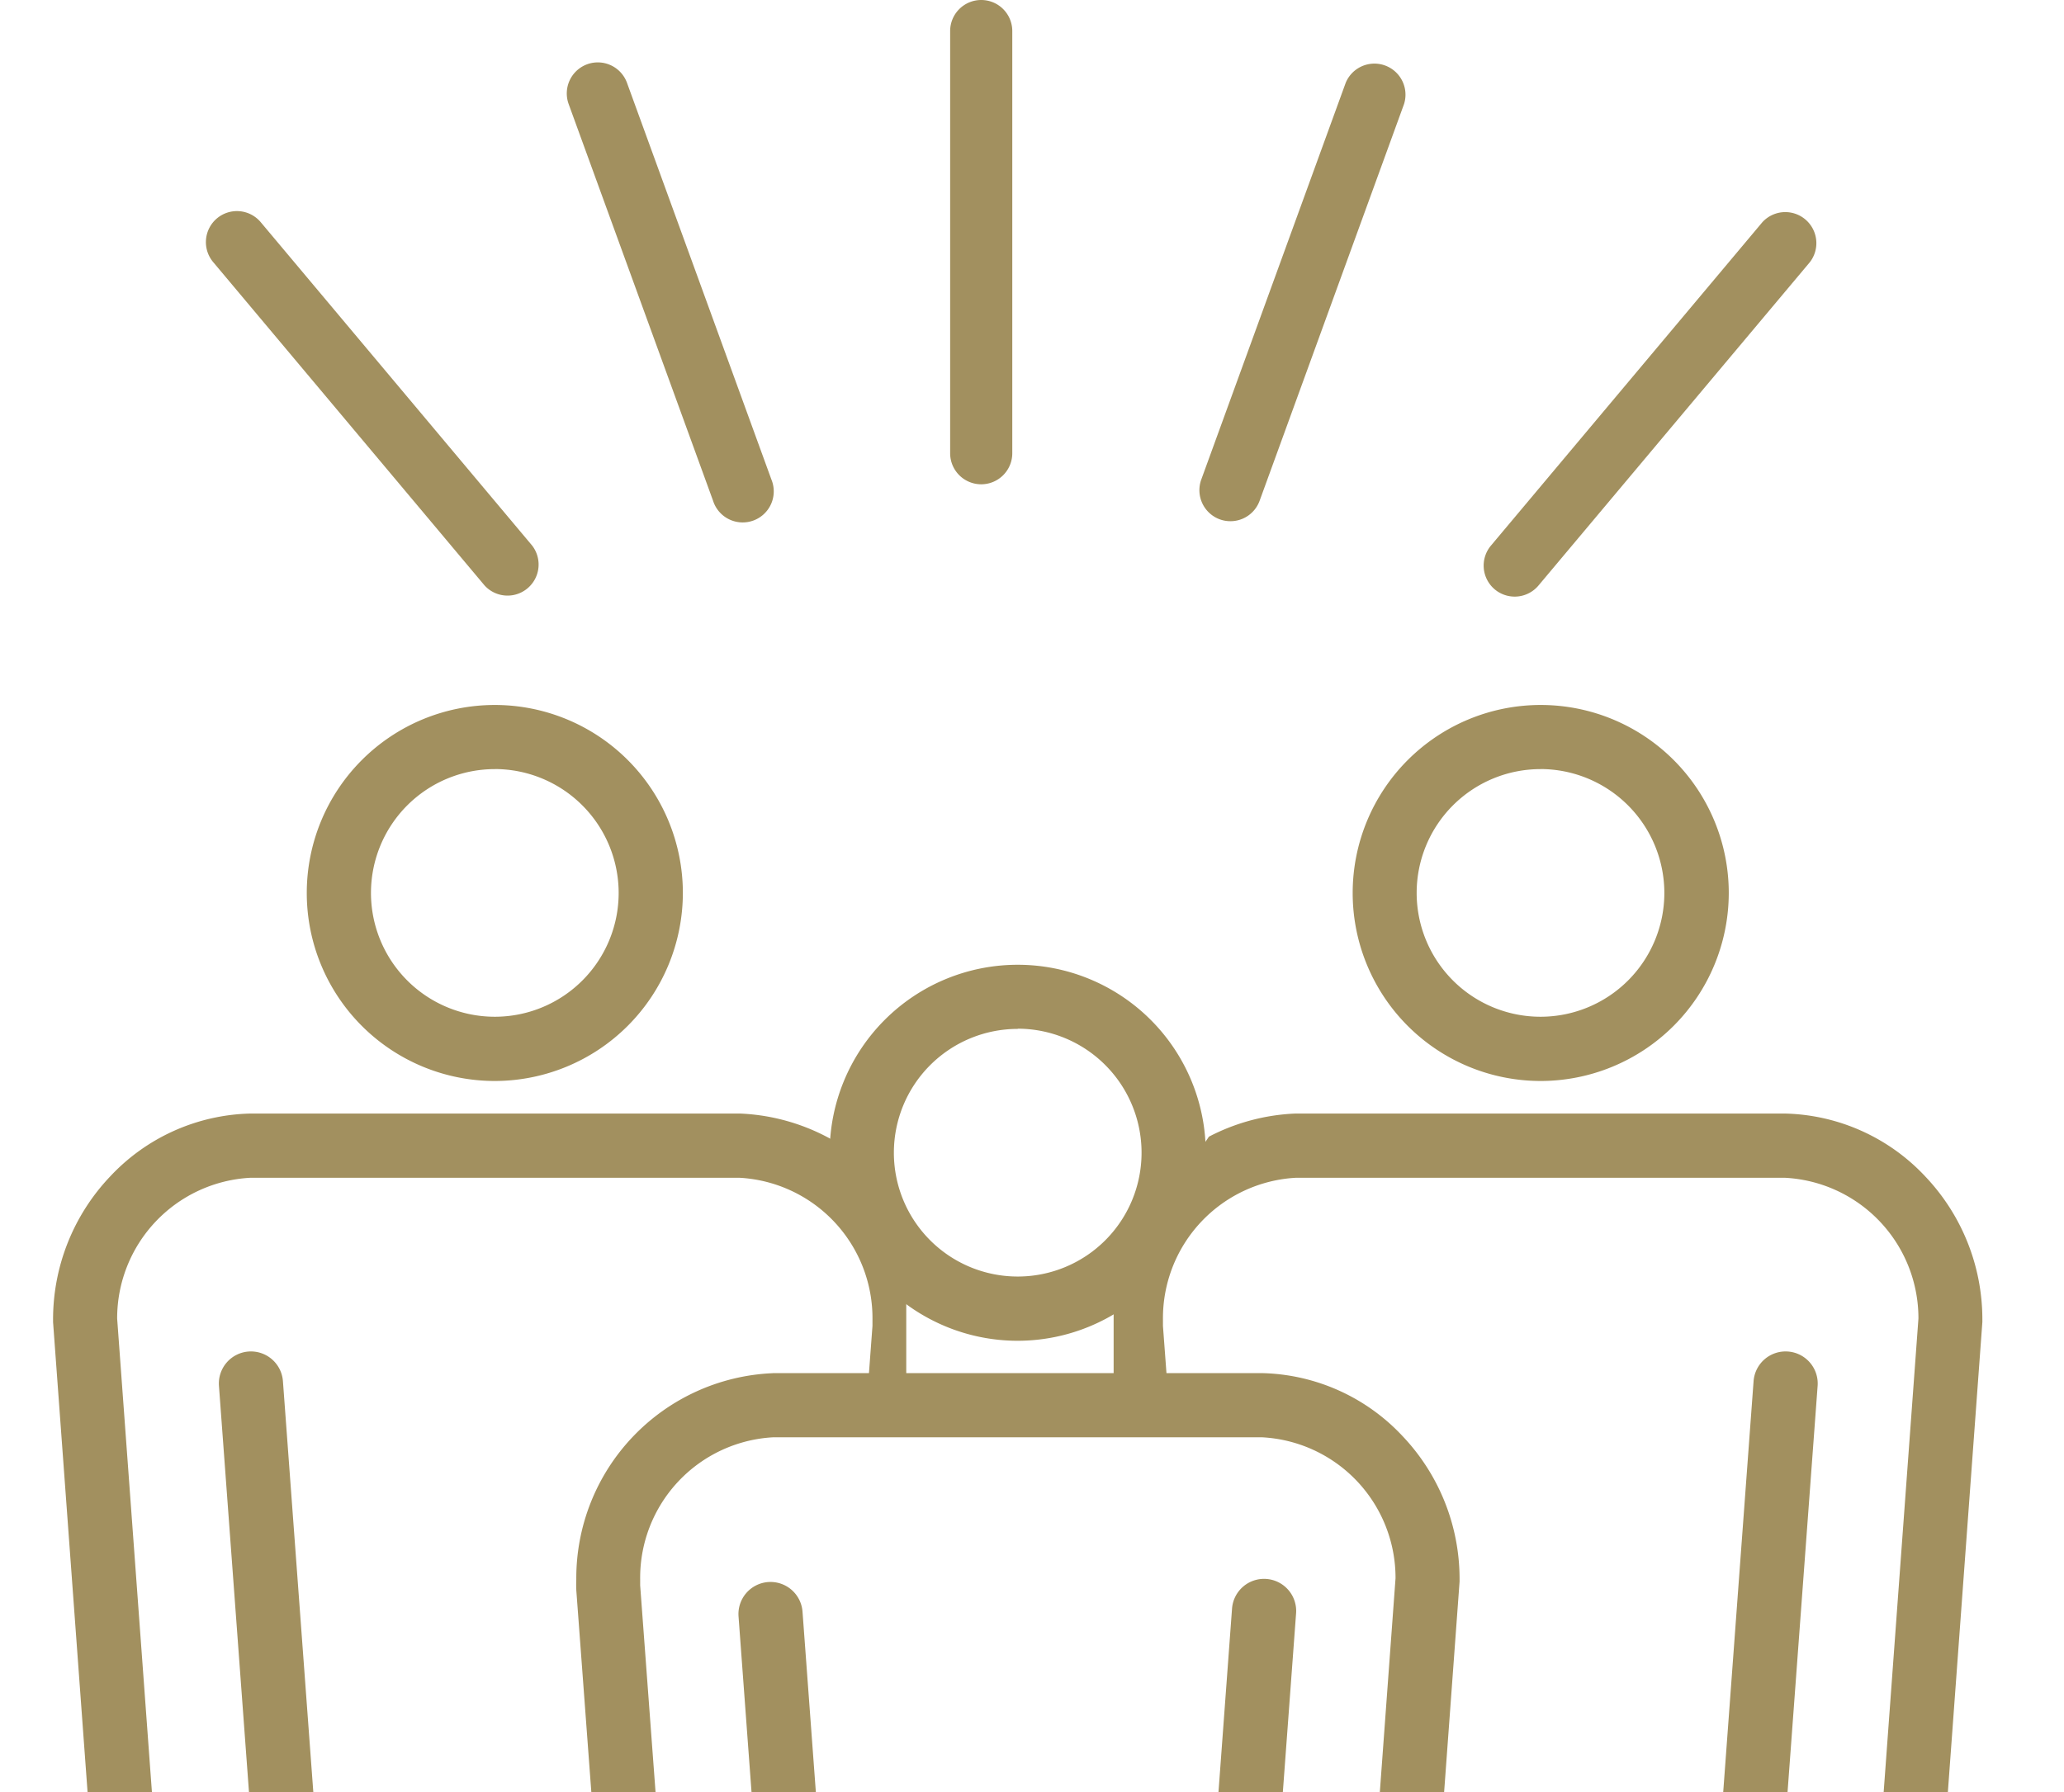
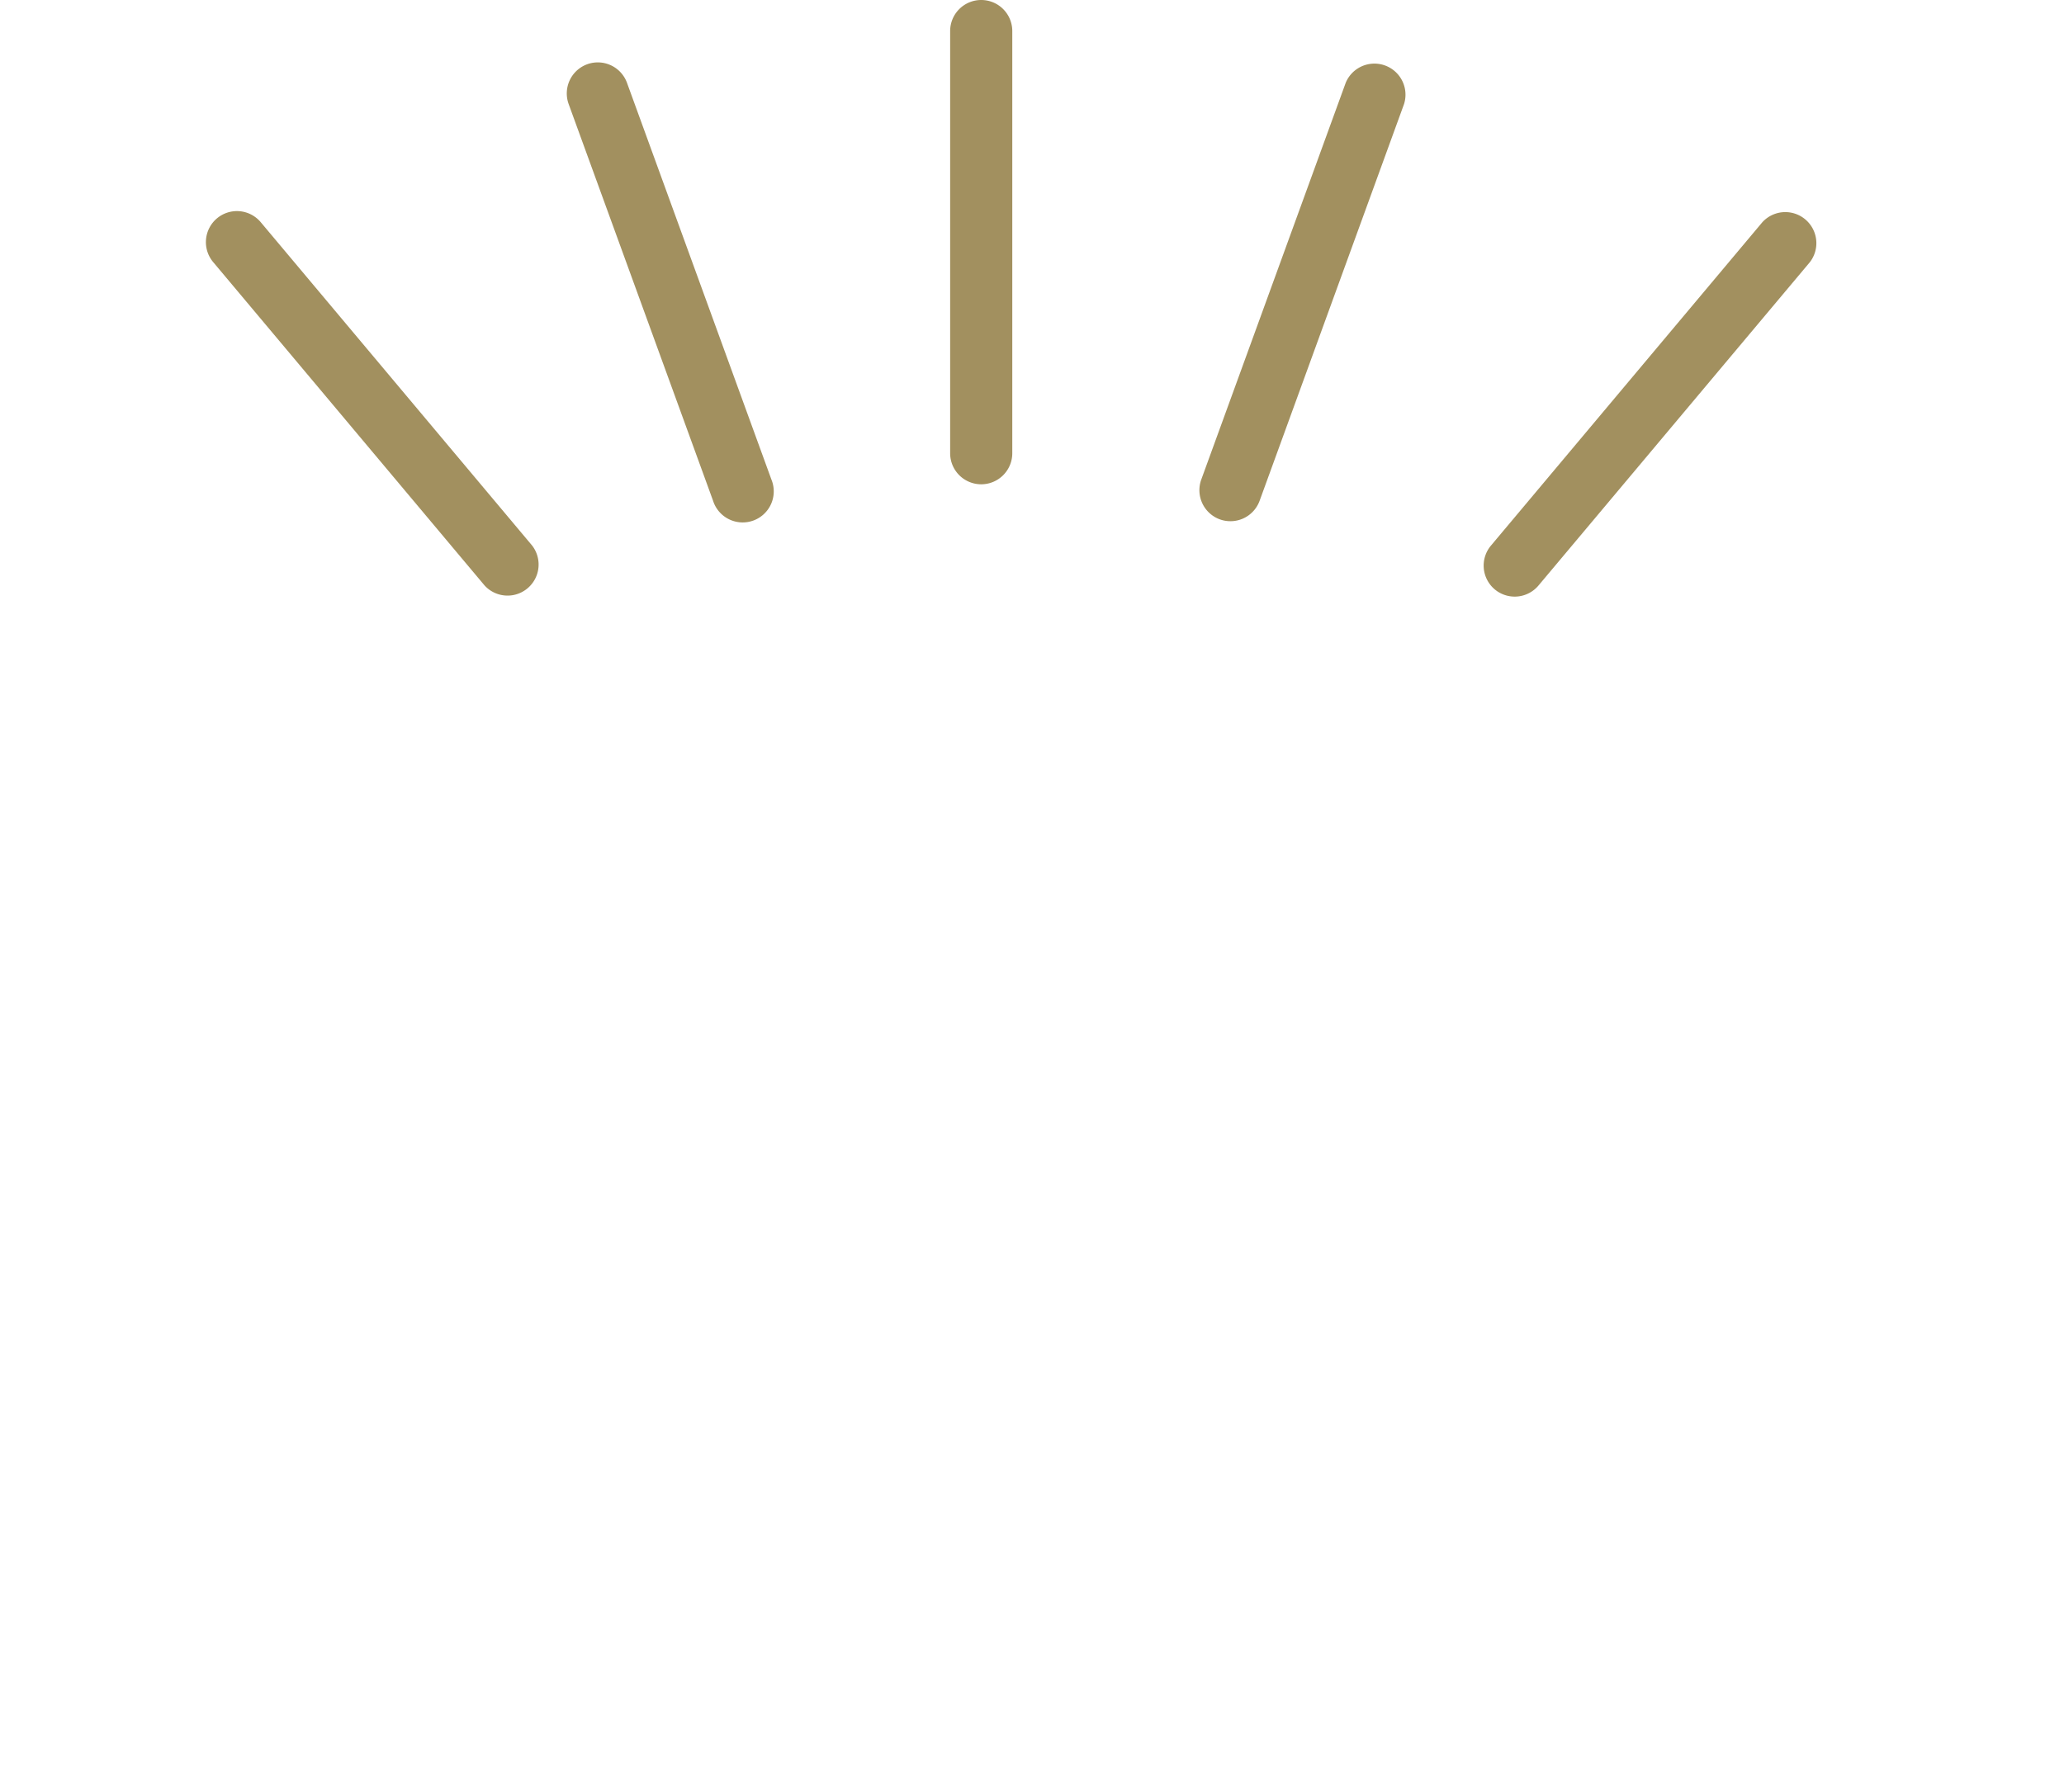
<svg xmlns="http://www.w3.org/2000/svg" width="38" height="32.999" viewBox="0 0 38 32.999">
  <defs>
    <clipPath id="clip-path">
-       <rect id="長方形_1569" data-name="長方形 1569" width="38" height="24" transform="translate(0 -0.219)" fill="#a2905f" stroke="#707070" stroke-width="1" />
-     </clipPath>
+       </clipPath>
    <clipPath id="clip-path-2">
      <path id="パス_1184" data-name="パス 1184" d="M-348.649,964.465l1.774,4.195v2.887h-3.306l-2.281,1.583.792,10.243,1.49,1.862v10.29h-11.593l-2.7-29.286,3.585-7.869,4.889-1.164,4.33,1.164Z" transform="translate(364.475 -957.205)" fill="none" stroke="#707070" stroke-width="1" />
    </clipPath>
    <clipPath id="clip-path-3">
      <path id="パス_1185" data-name="パス 1185" d="M-315.236,963.132l-2.407,3.539v2.375h3.306l1.816,1.211,1.117,2.375-1.117,8.893-2.715,1.909,1.5,9.871,8.66-1.164,3.492-14.9.745-14.108-5.4-8.707-7.5-.885Z" transform="translate(317.643 -953.54)" fill="none" stroke="#707070" stroke-width="1" />
    </clipPath>
  </defs>
  <g id="icon03" transform="translate(344 -1044.001)">
    <g id="マスクグループ_4" data-name="マスクグループ 4" transform="translate(-344 1053.219)" clip-path="url(#clip-path)">
      <g id="グループ_1882" data-name="グループ 1882" transform="translate(-0.915 1.162)">
        <path id="パス_1176" data-name="パス 1176" d="M57.434,41.744A3.462,3.462,0,1,1,60.9,38.282,3.466,3.466,0,0,1,57.434,41.744Zm0-5.743a2.28,2.28,0,1,0,2.28,2.281A2.283,2.283,0,0,0,57.434,36Z" transform="translate(-28.157 -32.218)" fill="#a2905f" />
        <path id="パス_1190" data-name="パス 1190" d="M-.7,12.946a.591.591,0,0,1-.591-.591V-.7A.591.591,0,0,1-.7-1.292.591.591,0,0,1-.11-.7V12.355A.591.591,0,0,1-.7,12.946Z" transform="translate(29.976 24.78)" fill="#a2905f" />
        <path id="パス_1191" data-name="パス 1191" d="M-.7,9.7l-.044,0a.591.591,0,0,1-.546-.633L-.565-.745A.591.591,0,0,1,.068-1.29a.591.591,0,0,1,.546.633L-.112,9.15A.591.591,0,0,1-.7,9.7Z" transform="translate(33.765 15.798)" fill="#a2905f" />
        <path id="パス_1181" data-name="パス 1181" d="M26.336,61.725h9.02a3.649,3.649,0,0,1,2.568,1.155,3.821,3.821,0,0,1,1.054,2.641c0,.014,0,.029,0,.043l-.648,8.828V74.4a2.657,2.657,0,0,1-1.168,1.82,4.644,4.644,0,0,1-1.67.786l-.839,11.272a1.5,1.5,0,0,1-.464.976,1.449,1.449,0,0,1-1,.41H28.5a1.449,1.449,0,0,1-1-.41,1.5,1.5,0,0,1-.464-.976L26.2,77.007a4.646,4.646,0,0,1-1.669-.785,2.655,2.655,0,0,1-1.169-1.815V74.4l-.646-8.68v-.01c-.005-.091,0-.158,0-.194a3.778,3.778,0,0,1,3.613-3.79Zm9,1.181h-8.99a2.591,2.591,0,0,0-2.454,2.619q0,.01,0,.019v0c0,.022,0,.049,0,.09l.645,8.669a1.559,1.559,0,0,0,.7.969,3.384,3.384,0,0,0,1.451.624l.122.014a.59.59,0,0,1,.533.544l.873,11.733a.32.32,0,0,0,.289.293h4.683a.319.319,0,0,0,.289-.292l.874-11.733a.59.59,0,0,1,.533-.544L35,75.9a3.383,3.383,0,0,0,1.453-.625,1.56,1.56,0,0,0,.7-.973l.646-8.8A2.593,2.593,0,0,0,35.334,62.906Z" transform="translate(-11.191 -46.819)" fill="#a2905f" />
        <path id="パス_1186" data-name="パス 1186" d="M0,0V13.027" transform="translate(19.65 28.986)" fill="#a2905f" stroke="#2e2d2c" stroke-linecap="round" stroke-width="2.582" />
        <path id="パス_1187" data-name="パス 1187" d="M.024,9.7A.591.591,0,0,1-.565,9.15L-1.29-.658A.591.591,0,0,1-.745-1.29a.591.591,0,0,1,.633.546L.613,9.063A.591.591,0,0,1,.068,9.7Z" transform="translate(15.802 20.043)" fill="#a2905f" />
        <path id="パス_1183" data-name="パス 1183" d="M36.389,52.2a3.462,3.462,0,1,1,3.462-3.462A3.466,3.466,0,0,1,36.389,52.2Zm0-5.743a2.28,2.28,0,1,0,2.28,2.281A2.283,2.283,0,0,0,36.389,46.453Z" transform="translate(-16.737 -37.89)" fill="#a2905f" />
        <path id="パス_1188" data-name="パス 1188" d="M-.7,12.916a.59.59,0,0,1-.59-.59V-.7a.59.59,0,0,1,.59-.59A.59.59,0,0,1-.11-.7V12.326A.59.59,0,0,1-.7,12.916Z" transform="translate(20.351 29.687)" fill="#a2905f" />
        <path id="パス_1189" data-name="パス 1189" d="M-.7,9.7l-.044,0a.591.591,0,0,1-.546-.633L-.565-.745A.591.591,0,0,1,.068-1.29a.591.591,0,0,1,.546.633L-.112,9.15A.591.591,0,0,1-.7,9.7Z" transform="translate(24.163 19.986)" fill="#a2905f" />
        <g id="マスクグループ_2" data-name="マスクグループ 2" transform="translate(0 1.676)" clip-path="url(#clip-path-2)">
          <g id="グループ_1881" data-name="グループ 1881" transform="translate(1.89 0.926)">
            <path id="パス_1173" data-name="パス 1173" d="M5.295,51.273h9.02a3.778,3.778,0,0,1,3.613,3.79c0,.036,0,.1,0,.194v.01l-.646,8.68v.008a2.656,2.656,0,0,1-1.169,1.815,4.647,4.647,0,0,1-1.669.785l-.836,11.3a1.505,1.505,0,0,1-.465.977,1.451,1.451,0,0,1-1,.41H7.449a1.45,1.45,0,0,1-1-.41,1.5,1.5,0,0,1-.464-.978l-.836-11.3a4.644,4.644,0,0,1-1.669-.786A2.658,2.658,0,0,1,2.308,63.95v-.008L1.66,55.113q0-.022,0-.043a3.821,3.821,0,0,1,1.054-2.642A3.648,3.648,0,0,1,5.28,51.273Zm9,1.182H5.3A2.591,2.591,0,0,0,2.84,55.049l.646,8.8a1.561,1.561,0,0,0,.7.973,3.382,3.382,0,0,0,1.454.625h0c.044.007.079.011.11.014a.591.591,0,0,1,.539.545l.87,11.761a.32.32,0,0,0,.289.293h4.688a.321.321,0,0,0,.29-.293l.87-11.762a.591.591,0,0,1,.539-.545c.035,0,.073-.008.113-.014a3.383,3.383,0,0,0,1.453-.625,1.558,1.558,0,0,0,.7-.969l.645-8.669c0-.041,0-.068,0-.09v0q0-.01,0-.019A2.59,2.59,0,0,0,14.292,52.455Z" transform="translate(-1.658 -43.749)" fill="#a2905f" />
            <path id="パス_1174" data-name="パス 1174" d="M15.338,41.744A3.462,3.462,0,1,1,18.8,38.282,3.466,3.466,0,0,1,15.338,41.744Zm0-5.743a2.28,2.28,0,1,0,2.28,2.281A2.283,2.283,0,0,0,15.338,36Z" transform="translate(-7.203 -34.82)" fill="#a2905f" />
            <path id="線_3" data-name="線 3" d="M-.7,12.946a.591.591,0,0,1-.591-.591V-.7A.591.591,0,0,1-.7-1.292.591.591,0,0,1-.11-.7V12.355A.591.591,0,0,1-.7,12.946Z" transform="translate(8.838 22.178)" fill="#a2905f" />
            <path id="線_4" data-name="線 4" d="M.024,9.7A.591.591,0,0,1-.565,9.15L-1.29-.658A.591.591,0,0,1-.745-1.29a.591.591,0,0,1,.633.546L.613,9.063A.591.591,0,0,1,.068,9.7Z" transform="translate(4.346 13.196)" fill="#a2905f" />
          </g>
        </g>
        <g id="マスクグループ_3" data-name="マスクグループ 3" transform="translate(21.418)" clip-path="url(#clip-path-3)">
-           <path id="パス_1175" data-name="パス 1175" d="M47.38,51.273H56.4a3.648,3.648,0,0,1,2.568,1.155,3.821,3.821,0,0,1,1.054,2.642q0,.022,0,.043l-.648,8.829v.008a2.657,2.657,0,0,1-1.168,1.82,4.645,4.645,0,0,1-1.669.786l-.836,11.3a1.5,1.5,0,0,1-.464.977,1.45,1.45,0,0,1-1,.41H49.544a1.451,1.451,0,0,1-1-.41,1.505,1.505,0,0,1-.465-.977l-.836-11.3a4.647,4.647,0,0,1-1.669-.785A2.656,2.656,0,0,1,44.4,63.955v-.008l-.647-8.68v-.014c0-.089,0-.155,0-.19a3.778,3.778,0,0,1,3.613-3.79Zm9,1.182h-8.99a2.59,2.59,0,0,0-2.454,2.618q0,.01,0,.019v0c0,.023,0,.05,0,.092l.646,8.667a1.559,1.559,0,0,0,.7.969,3.382,3.382,0,0,0,1.453.625q.061.009.114.014a.591.591,0,0,1,.539.545l.87,11.762a.321.321,0,0,0,.29.293h4.688a.32.32,0,0,0,.289-.292l.87-11.762a.591.591,0,0,1,.539-.545c.031,0,.068-.007.111-.014h0a3.383,3.383,0,0,0,1.454-.625,1.559,1.559,0,0,0,.7-.973l.646-8.8A2.591,2.591,0,0,0,56.378,52.455Z" transform="translate(-44.028 -41.147)" fill="#a2905f" />
+           <path id="パス_1175" data-name="パス 1175" d="M47.38,51.273H56.4a3.648,3.648,0,0,1,2.568,1.155,3.821,3.821,0,0,1,1.054,2.642q0,.022,0,.043l-.648,8.829v.008a2.657,2.657,0,0,1-1.168,1.82,4.645,4.645,0,0,1-1.669.786l-.836,11.3a1.5,1.5,0,0,1-.464.977,1.45,1.45,0,0,1-1,.41H49.544a1.451,1.451,0,0,1-1-.41,1.505,1.505,0,0,1-.465-.977l-.836-11.3a4.647,4.647,0,0,1-1.669-.785A2.656,2.656,0,0,1,44.4,63.955v-.008l-.647-8.68v-.014c0-.089,0-.155,0-.19a3.778,3.778,0,0,1,3.613-3.79Zm9,1.182h-8.99q0,.01,0,.019v0c0,.023,0,.05,0,.092l.646,8.667a1.559,1.559,0,0,0,.7.969,3.382,3.382,0,0,0,1.453.625q.061.009.114.014a.591.591,0,0,1,.539.545l.87,11.762a.321.321,0,0,0,.29.293h4.688a.32.32,0,0,0,.289-.292l.87-11.762a.591.591,0,0,1,.539-.545c.031,0,.068-.007.111-.014h0a3.383,3.383,0,0,0,1.454-.625,1.559,1.559,0,0,0,.7-.973l.646-8.8A2.591,2.591,0,0,0,56.378,52.455Z" transform="translate(-44.028 -41.147)" fill="#a2905f" />
        </g>
      </g>
    </g>
    <path id="パス_1188-2" data-name="パス 1188" d="M-.678,7.668A.572.572,0,0,1-1.25,7.1V-.678A.572.572,0,0,1-.678-1.25a.572.572,0,0,1,.572.572V7.1A.572.572,0,0,1-.678,7.668Z" transform="translate(-325.257 1045.251)" fill="#a2905f" />
    <path id="パス_1190-2" data-name="パス 1190" d="M.572,8.918A.572.572,0,0,1,0,8.346V.572a.572.572,0,0,1,1.143,0V8.346A.572.572,0,0,1,.572,8.918Z" transform="translate(-319.029 1044.989) rotate(20)" fill="#a2905f" />
    <path id="パス_1191-2" data-name="パス 1191" d="M.572,8.918A.572.572,0,0,1,0,8.346V.572a.572.572,0,0,1,1.143,0V8.346A.572.572,0,0,1,.572,8.918Z" transform="translate(-311.186 1047.655) rotate(40)" fill="#a2905f" />
    <path id="パス_1189-2" data-name="パス 1189" d="M.572,8.918A.572.572,0,0,1,0,8.346V.572a.572.572,0,0,1,1.143,0V8.346A.572.572,0,0,1,.572,8.918Z" transform="translate(-333.835 1054.486) rotate(140)" fill="#a2905f" />
    <path id="パス_1187-2" data-name="パス 1187" d="M.572,8.918A.572.572,0,0,1,0,8.346V.572a.572.572,0,1,1,1.143,0V8.346A.572.572,0,0,1,.572,8.918Z" transform="translate(-329.602 1053.369) rotate(160)" fill="#a2905f" />
  </g>
</svg>